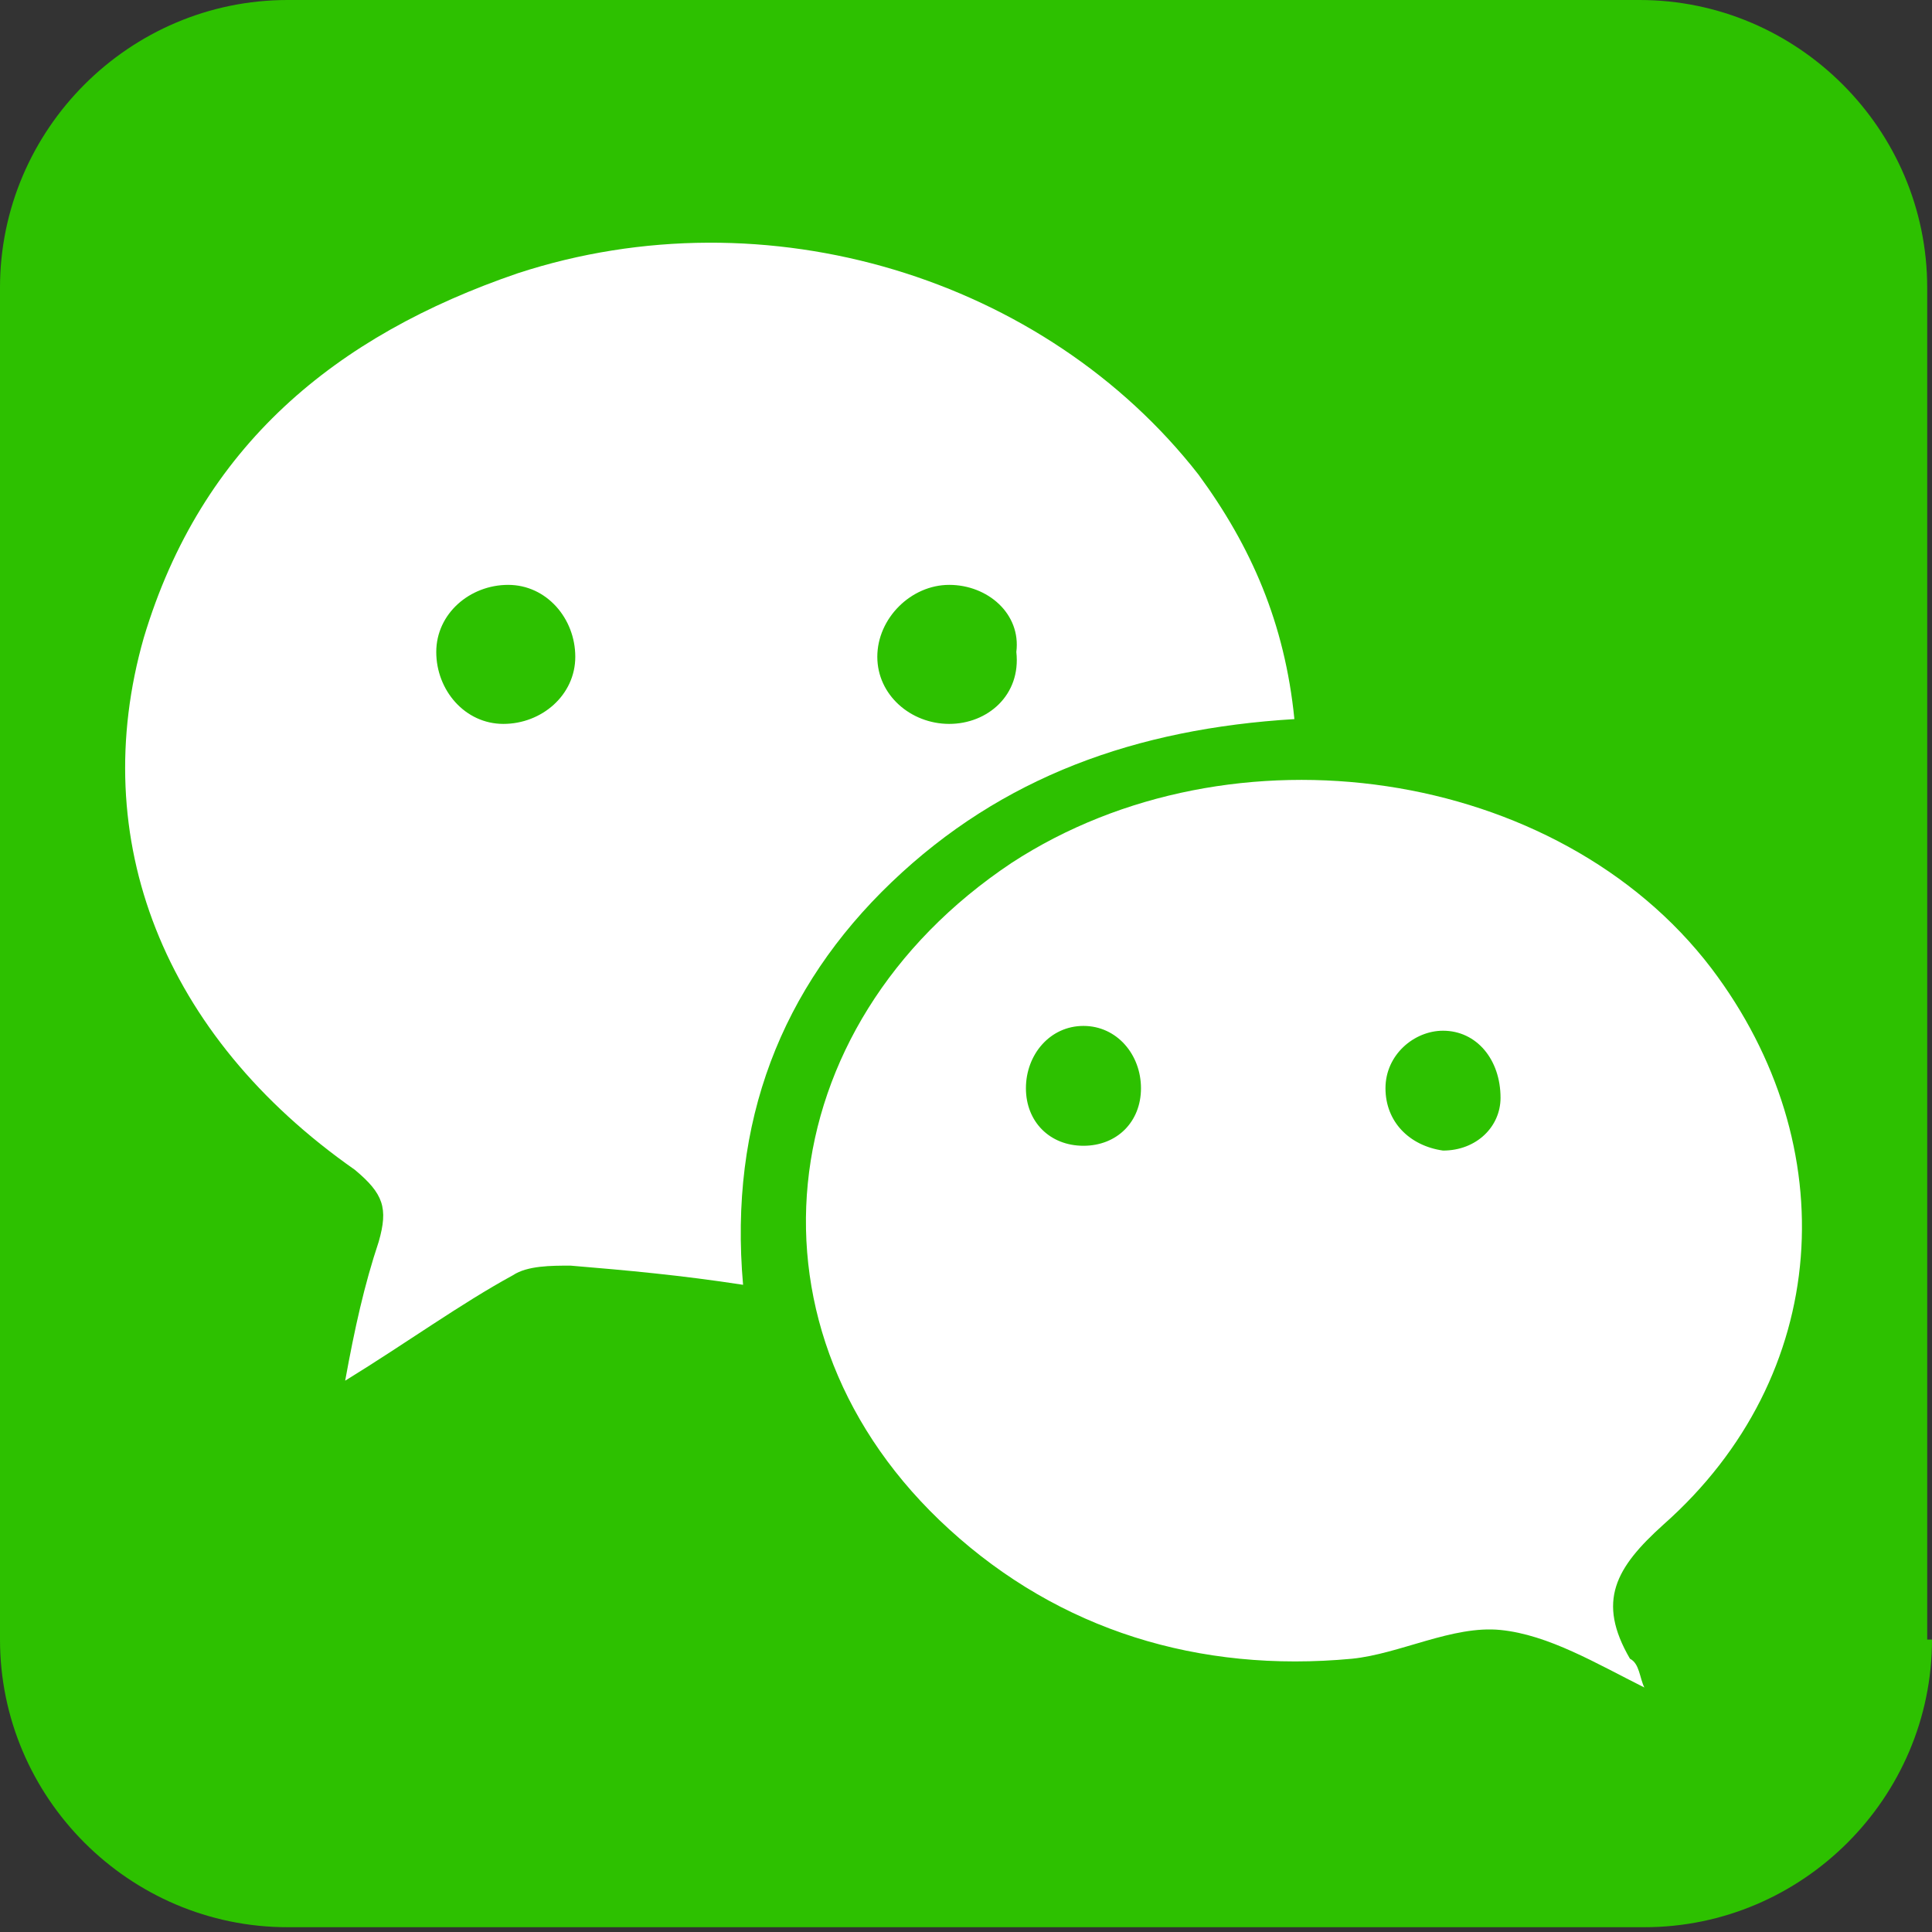
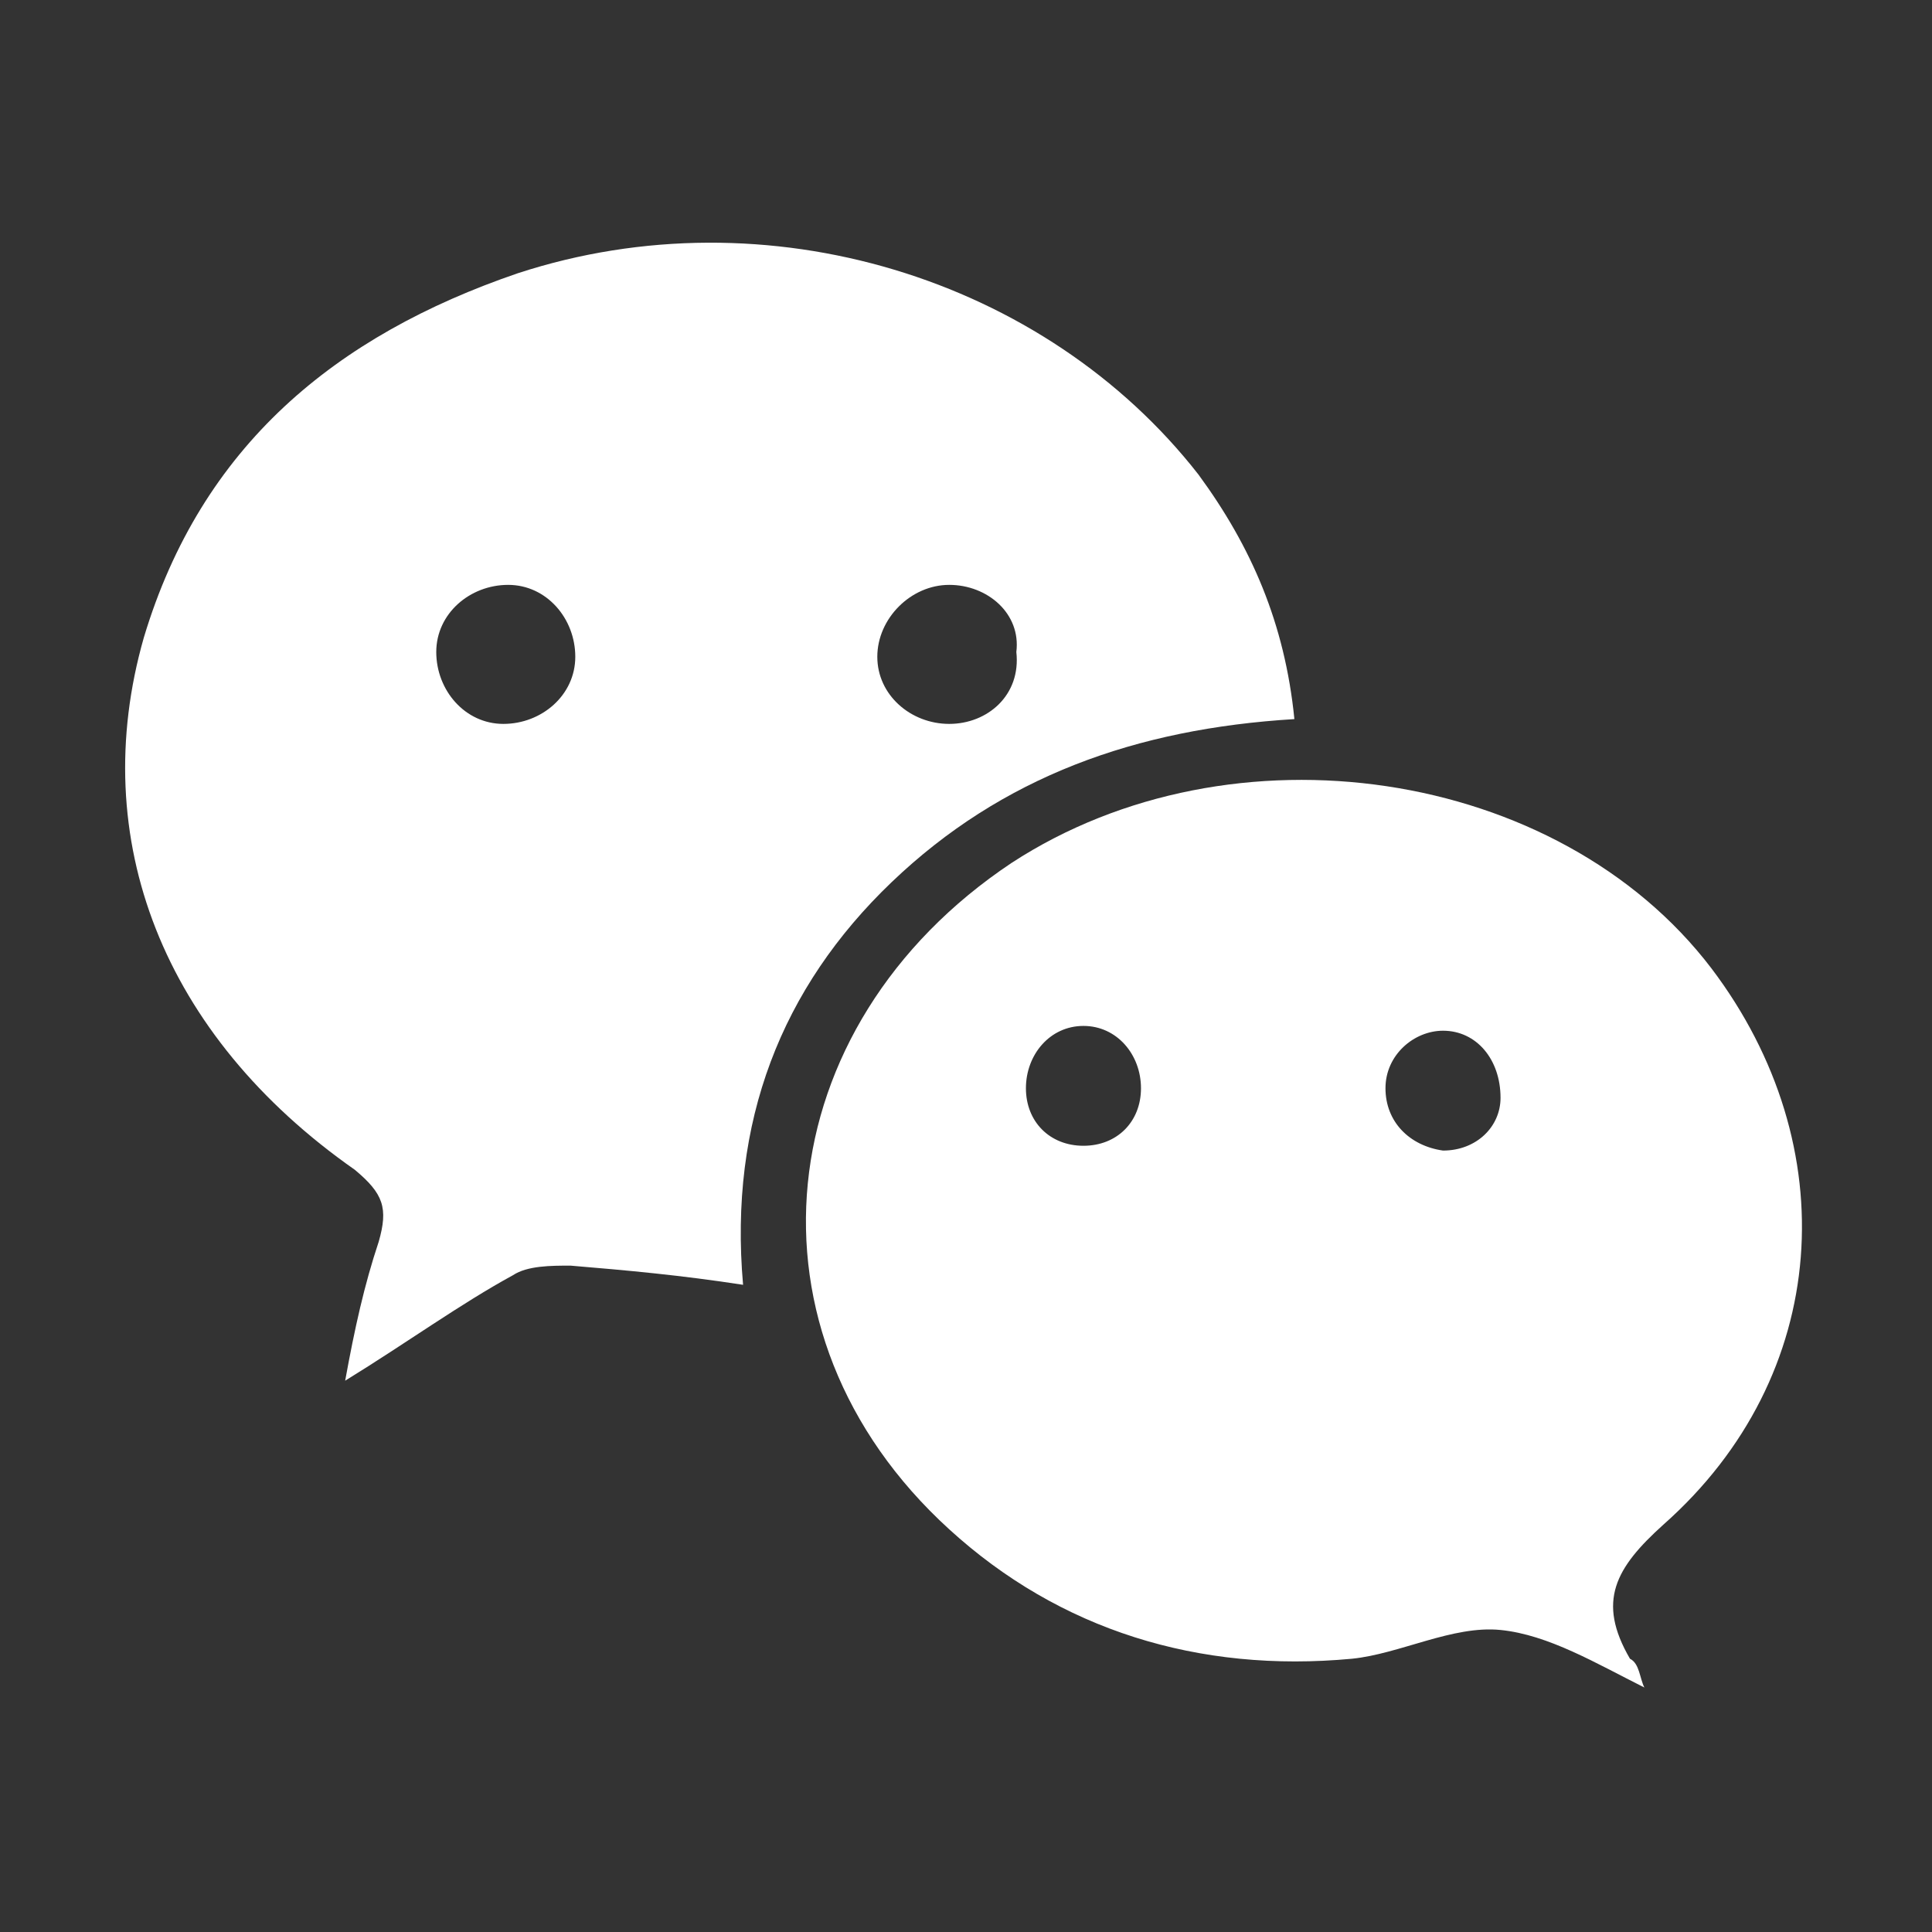
<svg xmlns="http://www.w3.org/2000/svg" version="1.1" id="Layer_1" x="0px" y="0px" viewBox="0 0 40.3 40.3" style="enable-background:new 0 0 40.3 40.3;" xml:space="preserve">
  <rect x="0" y="0" width="40.3" height="40.3" fill="#333333" stroke="none" />
  <style type="text/css">
	.st0{fill:#2DC100;}
	.st1{fill:#FFFFFF;}
</style>
-   <path class="st0" d="M40.3,34.2c0,3.3-2.7,6-6,6H6c-3.3,0-6-2.7-6-6V6c0-3.3,2.7-6,6-6h28.2c3.3,0,6,2.7,6,6V34.2z" />
  <g>
    <path class="st1" d="M27,15c-3.3,0.2-6.1,1.2-8.4,3.4c-2.3,2.2-3.4,5-3.1,8.4c-1.3-0.2-2.4-0.3-3.6-0.4c-0.4,0-0.9,0-1.2,0.2   c-1.1,0.6-2.2,1.4-3.5,2.2c0.2-1.1,0.4-2,0.7-2.9c0.2-0.7,0.1-1-0.5-1.5C3.4,21.6,1.8,17.5,3,13.3C4.2,9.3,7,7,10.8,5.7   C16,4,21.8,5.8,25,9.9C26.1,11.4,26.8,13,27,15L27,15z M12,13.7c0-0.8-0.6-1.5-1.4-1.5c-0.8,0-1.5,0.6-1.5,1.4   c0,0.8,0.6,1.5,1.4,1.5C11.3,15.1,12,14.5,12,13.7L12,13.7z M19.8,12.2c-0.8,0-1.5,0.7-1.5,1.5c0,0.8,0.7,1.4,1.5,1.4   c0.8,0,1.5-0.6,1.4-1.5C21.3,12.8,20.6,12.2,19.8,12.2z" />
    <path class="st1" d="M34.3,35.2c-1-0.5-2-1.1-3-1.2c-1-0.1-2.1,0.5-3.1,0.6c-3.2,0.3-6.1-0.6-8.4-2.7c-4.5-4.1-3.8-10.5,1.3-13.9   c4.6-3,11.4-2,14.6,2.2c2.8,3.7,2.5,8.5-1,11.6c-1,0.9-1.4,1.6-0.7,2.8C34.2,34.7,34.2,35,34.3,35.2L34.3,35.2z M22.6,23.9   c0.7,0,1.2-0.5,1.2-1.2c0-0.7-0.5-1.3-1.2-1.3c-0.7,0-1.2,0.6-1.2,1.3C21.4,23.4,21.9,23.9,22.6,23.9L22.6,23.9z M30.1,21.5   c-0.6,0-1.2,0.5-1.2,1.2c0,0.7,0.5,1.2,1.2,1.3c0.7,0,1.2-0.5,1.2-1.1C31.3,22.1,30.8,21.5,30.1,21.5z" />
  </g>
</svg>